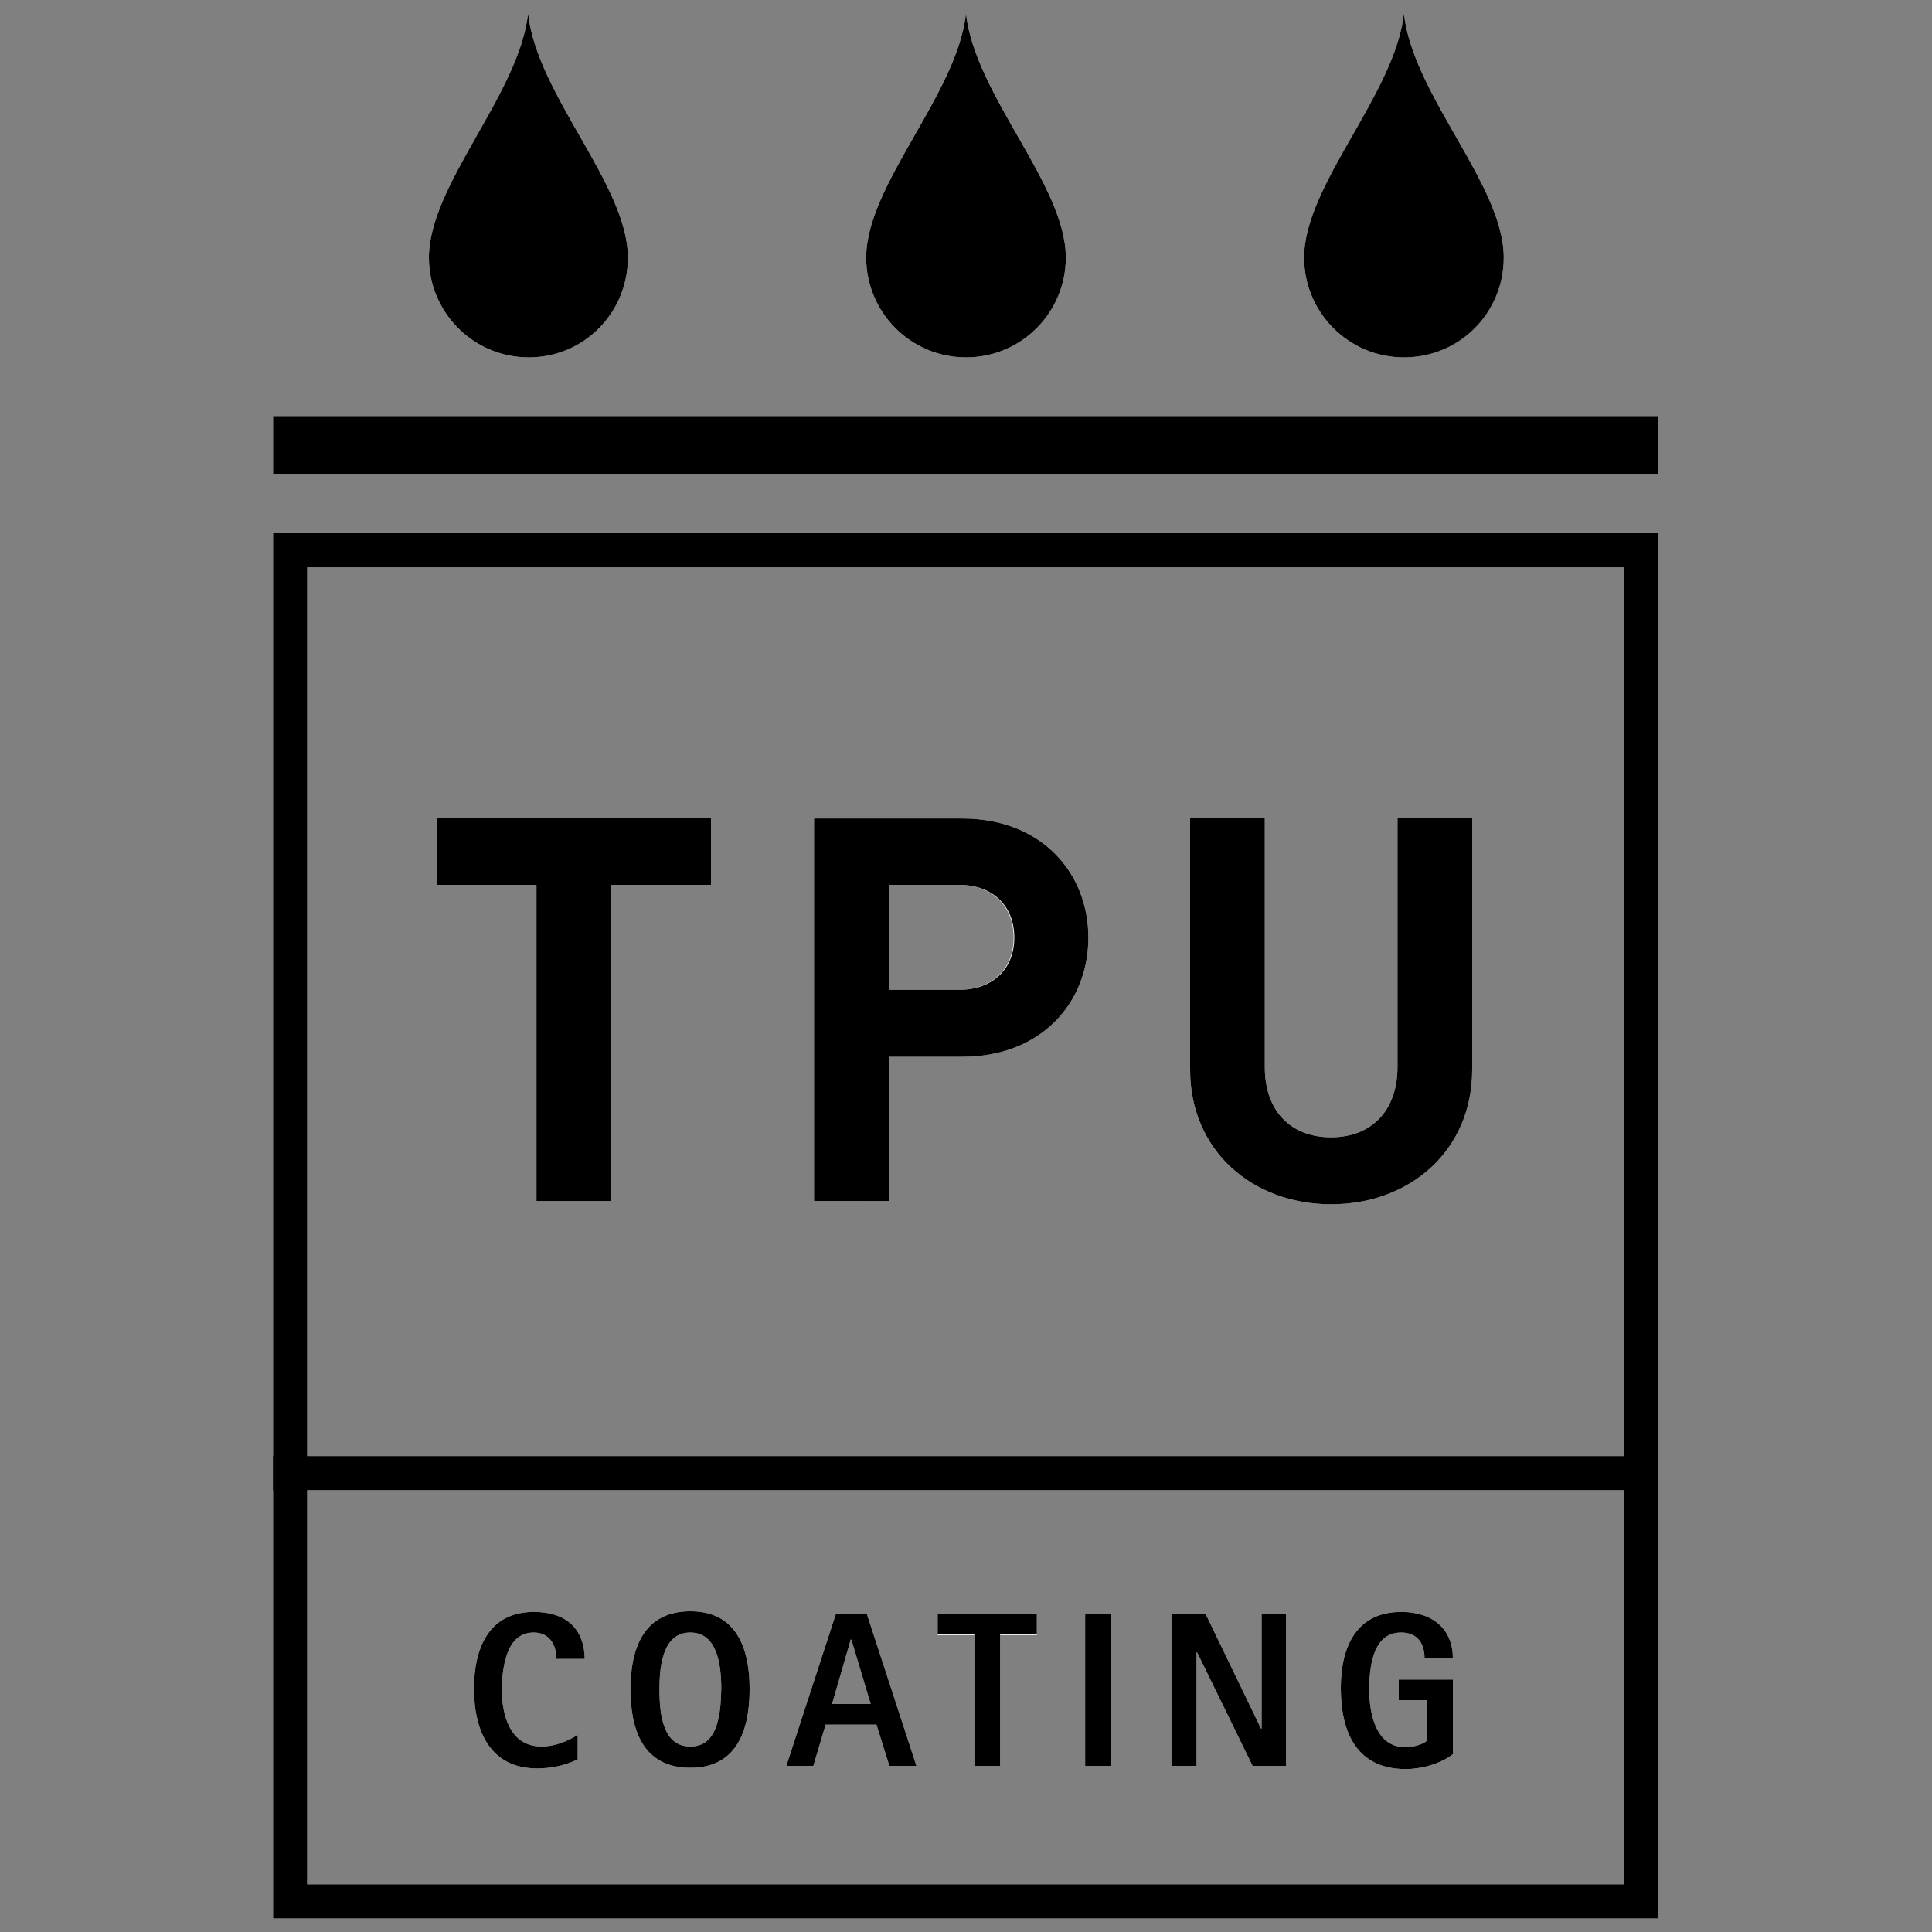
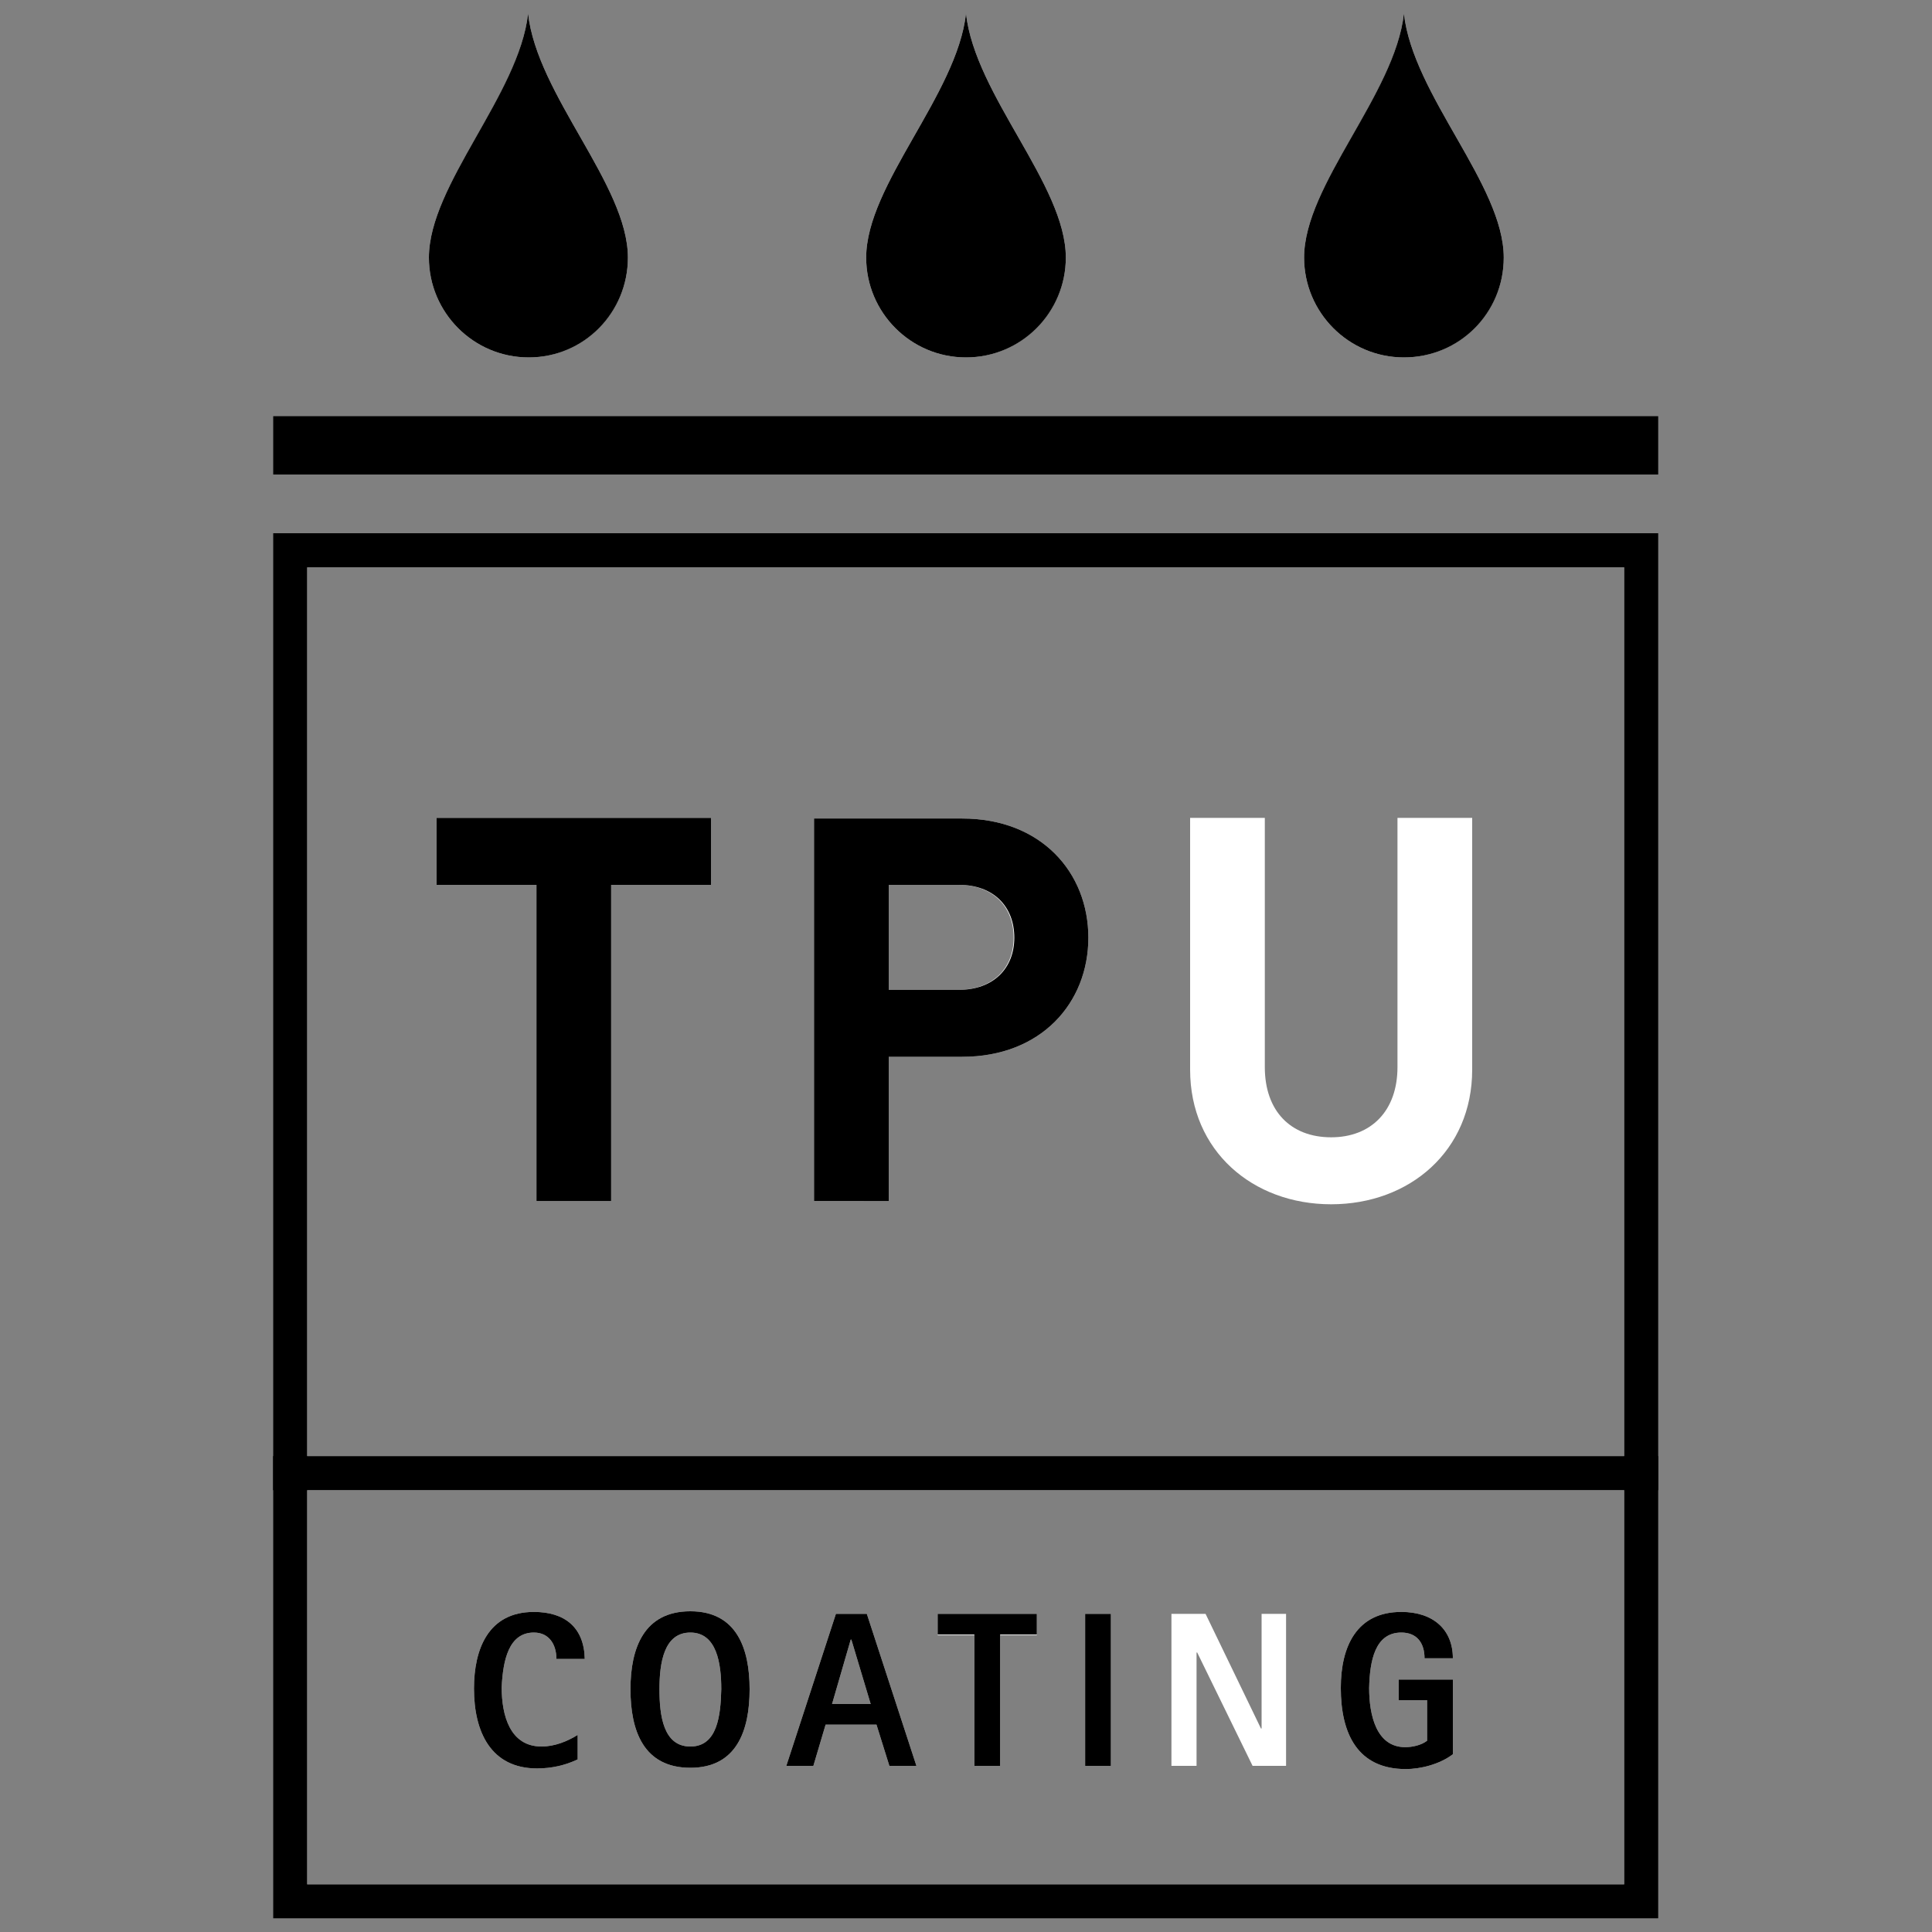
<svg xmlns="http://www.w3.org/2000/svg" xml:space="preserve" style="enable-background:new 0 0 300 300;" viewBox="0 0 300 300" y="0px" x="0px" id="Lager_1" version="1.1">
  <rect x="0" y="0" width="300" height="300" fill="#808080" stroke="none" />
  <style type="text/css">
	.st0{fill:none;}
	.st1{fill:#FFFFFF;}
</style>
  <rect height="120" width="120" class="st0" y="90" x="90" />
  <polygon points="94.9,137.4 94.9,186.5 83.3,186.5 83.3,137.4 67.8,137.4 67.8,127 110.4,127 110.4,137.4" class="st1" />
  <g>
    <path d="M157.4,145.6c0-4.8-3.3-8.2-8.6-8.2H138v16.3h10.8C154.1,153.7,157.4,150.4,157.4,145.6z" class="st0" />
    <path d="M149.4,164.1c12.3,0,19.6-8.4,19.6-18.5c0-10.1-7.3-18.5-19.6-18.5h-23v59.4H138v-22.4H149.4z M138,137.4h10.8   c5.3,0,8.6,3.3,8.6,8.2c0,4.8-3.3,8.1-8.6,8.1H138V137.4z" class="st1" />
    <path d="M217,165.7c0,6.8-4.1,10.9-10.3,10.9c-6.3,0-10.3-4.1-10.3-10.9V127h-11.6v39.1c0,12.6,9.7,20.9,21.9,20.9   s21.9-8.3,21.9-20.9V127H217V165.7z" class="st1" />
  </g>
  <path d="M47.7,292.6h204.5V88.1H47.7V292.6z M257.6,297.9H42.4V82.8h215.1V297.9z" class="st1" />
  <rect height="5.3" width="215.1" class="st1" y="226.1" x="42.4" />
  <g>
-     <path d="M107.2,253.5c-4.1,0-4.8,4.8-4.8,8.8c0,4.1,0.6,8.9,4.8,8.9c4.2,0,4.8-4.8,4.8-8.9   C111.9,258.3,111.2,253.5,107.2,253.5z" class="st0" />
+     <path d="M107.2,253.5c0,4.1,0.6,8.9,4.8,8.9c4.2,0,4.8-4.8,4.8-8.9   C111.9,258.3,111.2,253.5,107.2,253.5z" class="st0" />
    <path d="M82.9,253.5c2.4,0,3.5,1.9,3.5,4.1h4.4c-0.1-4.9-3.1-7.3-7.9-7.3c-7.1,0-9.3,5.8-9.3,11.9   c0,6.7,2.6,12.4,9.8,12.4c2.3,0,4.4-0.5,6.3-1.4v-3.8c-1.6,1-3.6,1.8-5.6,1.8c-4.9,0-6.2-4.8-6.2-9.2   C78.1,257.8,79,253.5,82.9,253.5z" class="st1" />
    <path d="M107.2,250.2c-7.2,0-9.3,5.7-9.3,12.1c0,6.4,2,12.2,9.3,12.2c7.2,0,9.2-5.8,9.2-12.2   C116.4,256,114.4,250.2,107.2,250.2z M107.2,271.2c-4.2,0-4.8-4.8-4.8-8.9c0-4.1,0.7-8.8,4.8-8.8c4.1,0,4.8,4.8,4.8,8.8   C111.9,266.4,111.4,271.2,107.2,271.2z" class="st1" />
  </g>
  <path d="M132.2,254.6h-0.1l-2.9,10h6L132.2,254.6z M138.1,274.2l-2-6.4h-7.9l-1.9,6.4h-4.2l7.7-23.6h4.8l7.7,23.6H138.1  z" class="st1" />
  <polygon points="151.3,274.2 151.3,253.9 145.6,253.9 145.6,250.6 161,250.6 161,253.9 155.3,253.9 155.3,274.2" class="st1" />
  <rect height="23.6" width="4" class="st1" y="250.6" x="168.5" />
  <polygon points="194.5,274.2 185.9,256.6 185.8,256.6 185.8,274.2 181.9,274.2 181.9,250.6 187.2,250.6 195.8,268.4   195.9,268.4 195.9,250.6 199.7,250.6 199.7,274.2" class="st1" />
  <path d="M217.6,253.5c2.4,0,3.6,1.6,3.6,4h4.4c0-4.5-3.1-7.2-8-7.2c-6.9,0-9.4,5.3-9.4,11.8c0,7.1,2.6,12.6,10.1,12.6  c2.2,0,5.2-0.7,7.3-2.3v-11.6h-8.4v3.2h4.4v6.3c-0.9,0.7-2.3,1-3.4,1c-4.5,0-5.6-5-5.6-9.2C212.7,257.9,213.5,253.5,217.6,253.5z" class="st1" />
  <rect height="9.1" width="215.1" class="st1" y="64.6" x="42.4" />
  <g>
    <path d="M97.5,40c0-11.3-14.1-25.2-15.5-37.9C80.6,14.8,66.6,28.7,66.6,40c0,8.5,6.9,15.5,15.5,15.5   C90.6,55.5,97.5,48.5,97.5,40z" class="st1" />
    <path d="M165.5,40c0-11.3-14.1-25.2-15.5-37.9c-1.4,12.6-15.5,26.6-15.5,37.9c0,8.5,6.9,15.5,15.5,15.5   C158.5,55.5,165.5,48.5,165.5,40z" class="st1" />
    <path d="M202.5,40c0,8.5,6.9,15.5,15.5,15.5c8.5,0,15.5-6.9,15.5-15.5c0-11.3-14.1-25.2-15.5-37.9   C216.6,14.8,202.5,28.7,202.5,40z" class="st1" />
  </g>
  <polygon points="94.9,137.4 94.9,186.5 83.3,186.5 83.3,137.4 67.8,137.4 67.8,127 110.4,127 110.4,137.4" />
  <g>
    <path d="M157.4,145.6c0-4.8-3.3-8.2-8.6-8.2H138v16.3h10.9C154.1,153.7,157.4,150.4,157.4,145.6z" class="st0" />
    <path d="M149.4,164.1c12.3,0,19.6-8.4,19.6-18.5c0-10.1-7.3-18.5-19.6-18.5h-23v59.4H138v-22.4C138,164.1,149.4,164.1,149.4,164.1z    M138,137.4h10.9c5.3,0,8.6,3.3,8.6,8.2c0,4.8-3.3,8.1-8.6,8.1H138C138,153.7,138,137.4,138,137.4z" />
-     <path d="M217,165.7c0,6.8-4.1,10.9-10.3,10.9c-6.3,0-10.3-4.1-10.3-10.9V127h-11.6v39.1c0,12.6,9.7,20.9,21.9,20.9   s21.9-8.3,21.9-20.9V127H217V165.7z" />
  </g>
  <path d="M257.6,297.9H42.4V82.8h215.1V297.9z M47.7,292.6h204.5V88.1H47.7V292.6z" />
  <rect height="5.3" width="215.1" y="226.1" x="42.4" />
  <g>
    <path d="M107.2,253.5c-4.1,0-4.8,4.8-4.8,8.8c0,4.1,0.6,8.9,4.8,8.9c4.2,0,4.8-4.8,4.8-8.9   C111.9,258.3,111.2,253.5,107.2,253.5z" class="st0" />
    <path d="M82.9,253.5c2.4,0,3.5,1.9,3.5,4.1h4.4c-0.1-4.9-3.1-7.3-7.9-7.3c-7.1,0-9.3,5.8-9.3,11.9c0,6.7,2.6,12.4,9.8,12.4   c2.3,0,4.4-0.5,6.3-1.4v-3.8c-1.6,1-3.6,1.8-5.6,1.8c-4.9,0-6.2-4.8-6.2-9.2C78.1,257.8,79,253.5,82.9,253.5z" />
    <path d="M107.2,250.2c-7.2,0-9.3,5.7-9.3,12.1c0,6.4,2,12.2,9.3,12.2c7.2,0,9.2-5.8,9.2-12.2C116.4,256,114.4,250.2,107.2,250.2z    M107.2,271.2c-4.2,0-4.8-4.8-4.8-8.9c0-4.1,0.7-8.8,4.8-8.8c4.1,0,4.8,4.8,4.8,8.8C111.9,266.4,111.4,271.2,107.2,271.2z" />
  </g>
  <path d="M138.1,274.2l-2-6.4h-7.9l-1.9,6.4h-4.2l7.7-23.6h4.8l7.7,23.6H138.1z M132.2,254.6h-0.1l-2.9,10h6L132.2,254.6z" />
  <polygon points="151.3,274.2 151.3,253.8 145.6,253.8 145.6,250.6 161,250.6 161,253.8 155.3,253.8 155.3,274.2" />
  <rect height="23.6" width="4" y="250.6" x="168.5" />
-   <polygon points="194.5,274.2 185.9,256.6 185.8,256.6 185.8,274.2 181.9,274.2 181.9,250.6 187.2,250.6 195.8,268.4 195.9,268.4   195.9,250.6 199.7,250.6 199.7,274.2" />
  <path d="M217.6,253.5c2.4,0,3.6,1.6,3.6,4h4.4c0-4.5-3.1-7.2-8-7.2c-6.9,0-9.4,5.3-9.4,11.8c0,7.1,2.6,12.6,10.1,12.6  c2.2,0,5.2-0.7,7.3-2.3v-11.6h-8.4v3.2h4.4v6.3c-0.9,0.7-2.3,1-3.4,1c-4.5,0-5.6-5-5.6-9.2C212.7,257.9,213.5,253.5,217.6,253.5z" />
  <rect height="9.1" width="215.1" y="64.6" x="42.4" />
  <g>
    <path d="M97.5,40c0-11.3-14.1-25.2-15.5-37.9C80.6,14.7,66.6,28.7,66.6,40c0,8.5,6.9,15.5,15.5,15.5S97.5,48.5,97.5,40z" />
    <path d="M165.5,40c0-11.3-14.1-25.2-15.5-37.9c-1.4,12.6-15.5,26.6-15.5,37.9c0,8.5,6.9,15.5,15.5,15.5S165.5,48.5,165.5,40z" />
    <path d="M202.5,40c0,8.5,6.9,15.5,15.5,15.5s15.5-6.9,15.5-15.5c0-11.3-14.1-25.2-15.5-37.9C216.6,14.7,202.5,28.7,202.5,40z" />
  </g>
</svg>